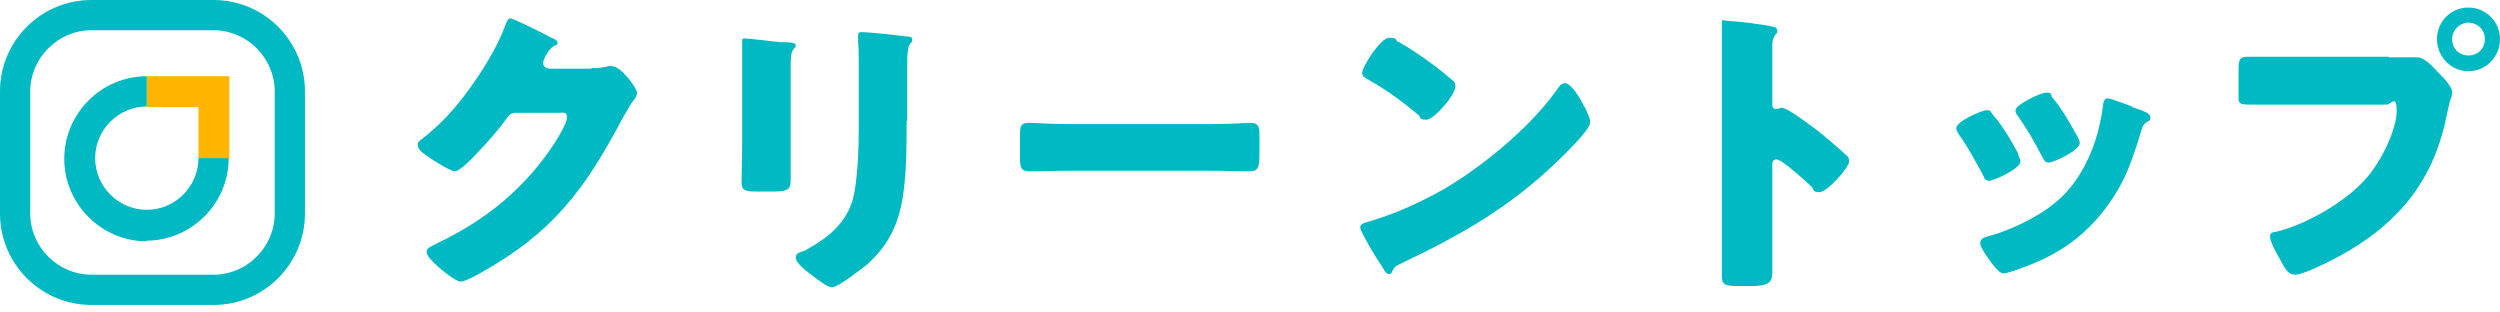
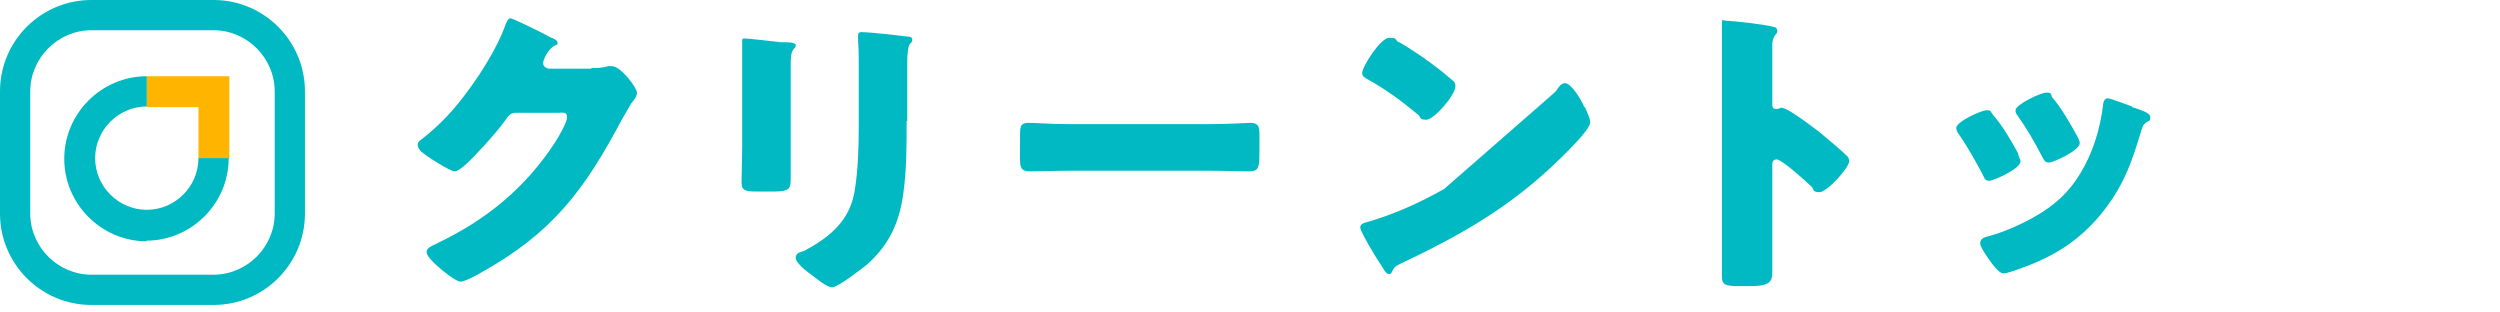
<svg xmlns="http://www.w3.org/2000/svg" width="216" height="27" viewBox="0 0 216 27" fill="none">
  <path d="M19.814 13.718H17.147V9.254H12.684V6.587H19.814V13.718Z" fill="#FFB400" />
  <path d="M12.683 20.849C8.764 20.849 5.552 17.637 5.552 13.718C5.552 9.798 8.764 6.587 12.683 6.587V9.2C10.234 9.2 8.22 11.214 8.22 13.663C8.22 16.113 10.234 18.127 12.683 18.127C15.133 18.127 17.147 16.113 17.147 13.663H19.76C19.76 17.583 16.548 20.794 12.629 20.794" fill="#00B9C3" />
  <path d="M18.454 2.613C21.339 2.613 23.734 5.008 23.734 7.893V18.454C23.734 21.339 21.339 23.734 18.454 23.734H7.893C5.008 23.734 2.613 21.339 2.613 18.454V7.893C2.613 5.008 5.008 2.613 7.893 2.613H18.454ZM18.454 0H7.893C3.538 0 0 3.538 0 7.893V18.454C0 22.808 3.538 26.347 7.893 26.347H18.454C22.808 26.347 26.347 22.808 26.347 18.454V7.893C26.347 3.538 22.808 0 18.454 0Z" fill="#00B9C3" />
  <path d="M51.115 5.879C51.605 5.879 51.931 5.879 52.585 5.716C52.694 5.716 52.748 5.716 52.857 5.716C53.673 5.716 55.034 7.621 55.034 8.002C55.034 8.383 54.708 8.71 54.544 8.927C54.272 9.363 54.054 9.798 53.782 10.234C50.516 16.385 47.794 20.087 41.534 23.57C41.153 23.788 40.173 24.333 39.792 24.333C39.411 24.333 38.159 23.353 37.778 22.972C37.452 22.7 36.853 22.101 36.853 21.774C36.853 21.448 37.234 21.284 37.561 21.121C37.615 21.121 37.724 21.067 37.778 21.012C42.024 18.998 45.399 16.222 47.958 12.302C48.23 11.867 48.992 10.615 48.992 10.125C48.992 9.635 48.611 9.744 48.284 9.744H44.528C44.093 9.744 43.875 10.07 43.657 10.397C43.113 11.159 41.97 12.466 41.317 13.119C40.99 13.5 39.738 14.806 39.303 14.806C38.867 14.806 36.853 13.5 36.417 13.119C36.254 12.956 36.091 12.738 36.091 12.52C36.091 12.302 36.2 12.194 36.363 12.085C38.05 10.778 39.303 9.417 40.554 7.675C41.643 6.206 42.95 4.083 43.603 2.341C43.712 2.014 43.875 1.579 44.093 1.579C44.311 1.579 47.087 2.939 47.522 3.212C47.849 3.321 48.175 3.484 48.175 3.702C48.175 3.919 48.067 3.865 47.958 3.919C47.304 4.246 46.923 5.226 46.923 5.444C46.923 5.716 47.141 5.879 47.413 5.933H51.061L51.115 5.879Z" fill="#00B9C3" />
  <path d="M68.317 12.52C68.317 13.446 68.317 14.371 68.317 15.296C68.317 16.222 68.317 16.548 66.901 16.548H65.268C64.288 16.548 64.071 16.385 64.071 15.732C64.071 14.861 64.125 13.718 64.125 12.575V7.022C64.125 6.151 64.125 5.28 64.125 4.355C64.125 4.137 64.125 3.811 64.125 3.593C64.125 3.375 64.125 3.321 64.343 3.321C64.669 3.321 66.901 3.593 67.446 3.647C67.609 3.647 67.718 3.647 67.881 3.647C68.48 3.647 68.752 3.756 68.752 3.919C68.752 4.3 68.317 4.028 68.317 5.389V12.411V12.52ZM78.333 10.452C78.333 12.52 78.333 14.589 78.061 16.603C77.734 19.161 76.863 21.121 74.903 22.863C74.413 23.244 72.399 24.823 71.909 24.823C71.419 24.823 70.548 24.061 70.167 23.788C69.786 23.516 68.752 22.754 68.752 22.264C68.752 21.774 69.296 21.774 69.514 21.665C71.8 20.413 73.488 18.998 73.869 16.331C74.141 14.589 74.196 12.684 74.196 10.942V5.552C74.196 4.899 74.196 4.246 74.141 3.593C74.141 3.429 74.141 3.212 74.141 3.048C74.141 2.885 74.196 2.776 74.413 2.776C75.175 2.776 77.516 3.048 78.333 3.157C78.496 3.157 78.823 3.157 78.823 3.429C78.823 3.702 78.714 3.647 78.605 3.811C78.442 4.028 78.387 4.79 78.387 5.28V10.452H78.333Z" fill="#00B9C3" />
  <path d="M104.516 10.724C106.095 10.724 107.782 10.615 108 10.615C108.708 10.615 108.817 10.887 108.817 11.649V12.901C108.817 14.371 108.817 14.806 107.946 14.806C107.075 14.806 105.714 14.752 104.516 14.752H92.377C91.234 14.752 89.982 14.806 89.002 14.806C88.022 14.806 88.131 14.317 88.131 12.901V11.704C88.131 10.887 88.186 10.615 88.893 10.615C89.601 10.615 90.744 10.724 92.431 10.724H104.571H104.516Z" fill="#00B9C3" />
-   <path d="M136.796 9.036C136.796 9.091 136.851 9.2 136.96 9.308C137.123 9.69 137.395 10.234 137.395 10.56C137.395 11.214 135.272 13.228 134.728 13.772C130.482 17.909 126.236 20.304 120.956 22.808C120.411 23.081 120.466 23.135 120.248 23.516C120.248 23.57 120.139 23.679 120.03 23.679C119.813 23.679 119.649 23.462 119.54 23.244C119.105 22.591 118.669 21.883 118.288 21.23C118.125 20.903 117.526 19.923 117.526 19.651C117.526 19.379 117.798 19.27 118.016 19.216C120.357 18.562 122.643 17.528 124.766 16.331C128.032 14.425 132.061 11.105 134.292 8.056C134.292 8.002 134.401 7.948 134.456 7.839C134.673 7.512 134.891 7.185 135.218 7.185C135.762 7.185 136.579 8.601 136.796 9.036ZM120.901 3.647C123.024 4.899 124.657 6.206 125.528 6.968C125.692 7.077 125.746 7.24 125.746 7.458C125.746 8.22 123.895 10.343 123.242 10.343C122.589 10.343 122.752 10.125 122.589 9.962C121.065 8.71 119.921 7.839 118.179 6.859C117.962 6.75 117.69 6.587 117.69 6.314C117.69 5.77 119.268 3.266 120.03 3.266C120.792 3.266 120.466 3.429 120.847 3.647" fill="#00B9C3" />
+   <path d="M136.796 9.036C136.796 9.091 136.851 9.2 136.96 9.308C137.123 9.69 137.395 10.234 137.395 10.56C137.395 11.214 135.272 13.228 134.728 13.772C130.482 17.909 126.236 20.304 120.956 22.808C120.411 23.081 120.466 23.135 120.248 23.516C120.248 23.57 120.139 23.679 120.03 23.679C119.813 23.679 119.649 23.462 119.54 23.244C119.105 22.591 118.669 21.883 118.288 21.23C118.125 20.903 117.526 19.923 117.526 19.651C117.526 19.379 117.798 19.27 118.016 19.216C120.357 18.562 122.643 17.528 124.766 16.331C134.292 8.002 134.401 7.948 134.456 7.839C134.673 7.512 134.891 7.185 135.218 7.185C135.762 7.185 136.579 8.601 136.796 9.036ZM120.901 3.647C123.024 4.899 124.657 6.206 125.528 6.968C125.692 7.077 125.746 7.24 125.746 7.458C125.746 8.22 123.895 10.343 123.242 10.343C122.589 10.343 122.752 10.125 122.589 9.962C121.065 8.71 119.921 7.839 118.179 6.859C117.962 6.75 117.69 6.587 117.69 6.314C117.69 5.77 119.268 3.266 120.03 3.266C120.792 3.266 120.466 3.429 120.847 3.647" fill="#00B9C3" />
  <path d="M153.127 20.74C153.127 21.611 153.127 22.482 153.127 23.353C153.127 24.224 153.073 24.714 151.331 24.714H150.133C149.099 24.714 148.772 24.605 148.772 23.897C148.772 22.863 148.772 21.829 148.772 20.74V5.552C148.772 4.464 148.772 3.103 148.772 2.286C148.772 1.47 148.772 1.796 149.208 1.796C149.643 1.796 152.637 2.123 153.29 2.341C153.454 2.341 153.563 2.504 153.563 2.667C153.563 2.831 153.508 2.885 153.399 2.994C153.29 3.157 153.127 3.375 153.127 3.919V9.036C153.127 9.145 153.127 9.417 153.454 9.417C153.78 9.417 153.78 9.308 153.889 9.308C154.107 9.308 154.434 9.472 154.869 9.744C155.74 10.288 156.774 11.105 157.155 11.377C157.809 11.921 159.006 12.901 159.605 13.5C159.714 13.609 159.768 13.772 159.768 13.935C159.768 14.48 157.863 16.603 157.21 16.603C156.556 16.603 156.72 16.331 156.557 16.167C156.121 15.732 153.944 13.772 153.508 13.772C153.073 13.772 153.127 14.153 153.127 14.425V20.74Z" fill="#00B9C3" />
  <path d="M174.357 13.337C174.466 13.609 174.575 13.826 174.575 13.935C174.575 14.589 172.234 15.623 171.853 15.623C171.472 15.623 171.417 15.296 171.308 15.079C170.655 13.881 170.002 12.683 169.24 11.595C169.131 11.431 169.022 11.268 169.022 11.05C169.022 10.506 171.2 9.526 171.635 9.526C172.07 9.526 171.962 9.635 172.179 9.907C173.05 10.887 173.758 12.139 174.411 13.337M184.21 9.254C185.026 9.526 185.788 9.744 185.788 10.125C185.788 10.506 185.679 10.397 185.462 10.56C185.244 10.724 185.189 10.724 185.026 11.214C184.155 14.153 183.447 16.167 181.433 18.617C179.31 21.121 177.024 22.373 173.976 23.407C173.758 23.462 173.322 23.625 173.105 23.625C172.669 23.625 172.016 22.645 171.744 22.264C171.744 22.264 171.689 22.155 171.635 22.101C171.417 21.774 171.091 21.284 171.091 21.012C171.091 20.74 171.254 20.576 171.581 20.468C172.941 20.141 174.683 19.379 175.881 18.671C177.514 17.746 178.82 16.548 179.746 14.97C180.835 13.173 181.433 11.214 181.706 9.091C181.706 8.873 181.814 8.492 182.087 8.492C182.359 8.492 183.883 9.091 184.21 9.2M177.242 8.329C178.113 9.308 178.929 10.778 179.528 11.867C179.637 12.085 179.691 12.248 179.691 12.357C179.691 13.01 177.405 14.044 177.024 14.044C176.643 14.044 176.589 13.772 176.425 13.5C175.772 12.248 175.119 11.105 174.302 9.962C174.193 9.853 174.139 9.689 174.139 9.526C174.139 9.036 176.316 8.002 176.806 8.002C177.296 8.002 177.133 8.111 177.296 8.329" fill="#00B9C3" />
-   <path d="M206.365 4.954C207.181 4.954 208.325 4.954 208.869 4.954C209.413 4.954 210.121 5.661 210.502 6.097L210.72 6.314C211.155 6.75 211.863 7.512 211.863 7.948C211.863 8.383 211.7 8.601 211.645 8.819C211.536 9.254 211.482 9.635 211.373 10.07C210.23 15.677 207.181 19.325 202.282 22.046C201.466 22.482 199.071 23.734 198.308 23.734C197.546 23.734 197.274 22.863 197.002 22.427C196.784 22.046 196.131 20.903 196.131 20.468C196.131 20.032 196.403 20.087 196.621 20.032C199.179 19.433 202.5 17.528 204.242 15.623C205.875 13.881 207.073 11.05 207.073 9.581C207.073 8.111 206.583 9.036 206.202 9.036H197.819C196.675 9.036 195.587 9.036 194.444 9.036C193.3 9.036 193.409 8.927 193.409 7.893V6.151C193.409 5.062 193.518 4.899 194.28 4.899C195.478 4.899 196.675 4.899 197.873 4.899H206.365V4.954ZM216 3.375C216 4.899 214.802 6.151 213.278 6.151C211.754 6.151 210.556 4.899 210.556 3.375C210.556 1.851 211.754 0.653 213.278 0.653C214.802 0.653 216 1.905 216 3.375ZM211.863 3.375C211.863 4.191 212.462 4.79 213.278 4.79C214.095 4.79 214.694 4.191 214.694 3.375C214.694 2.558 214.04 1.96 213.278 1.96C212.516 1.96 211.863 2.613 211.863 3.375Z" fill="#00B9C3" />
</svg>